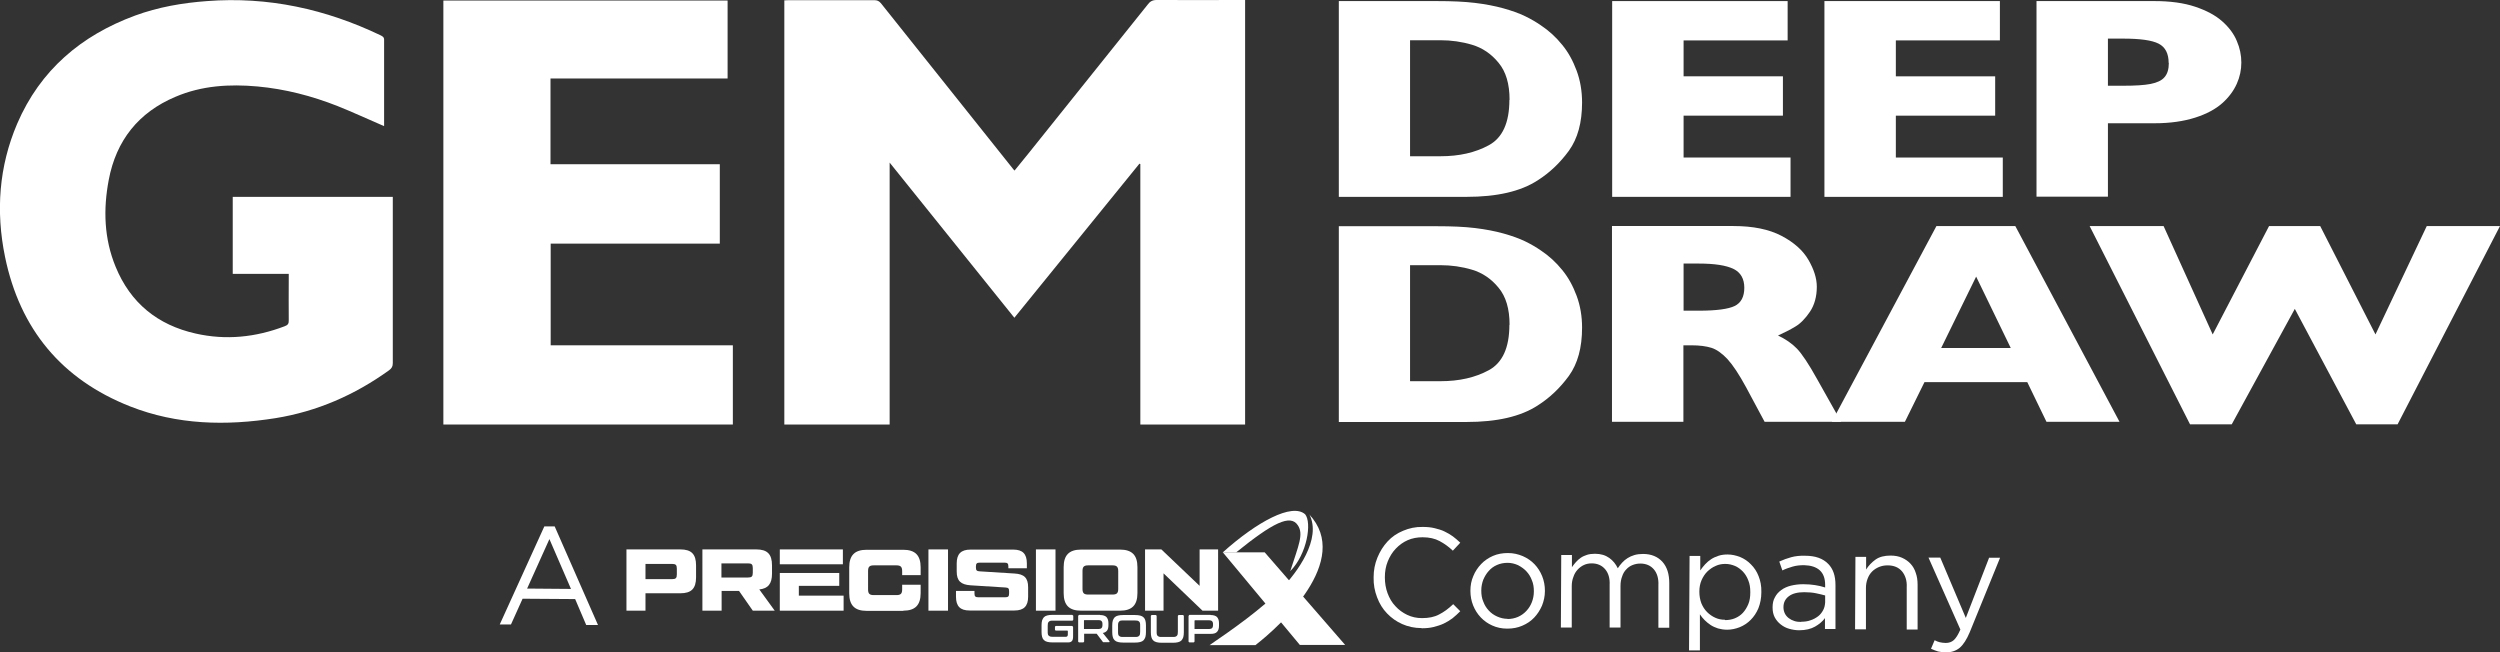
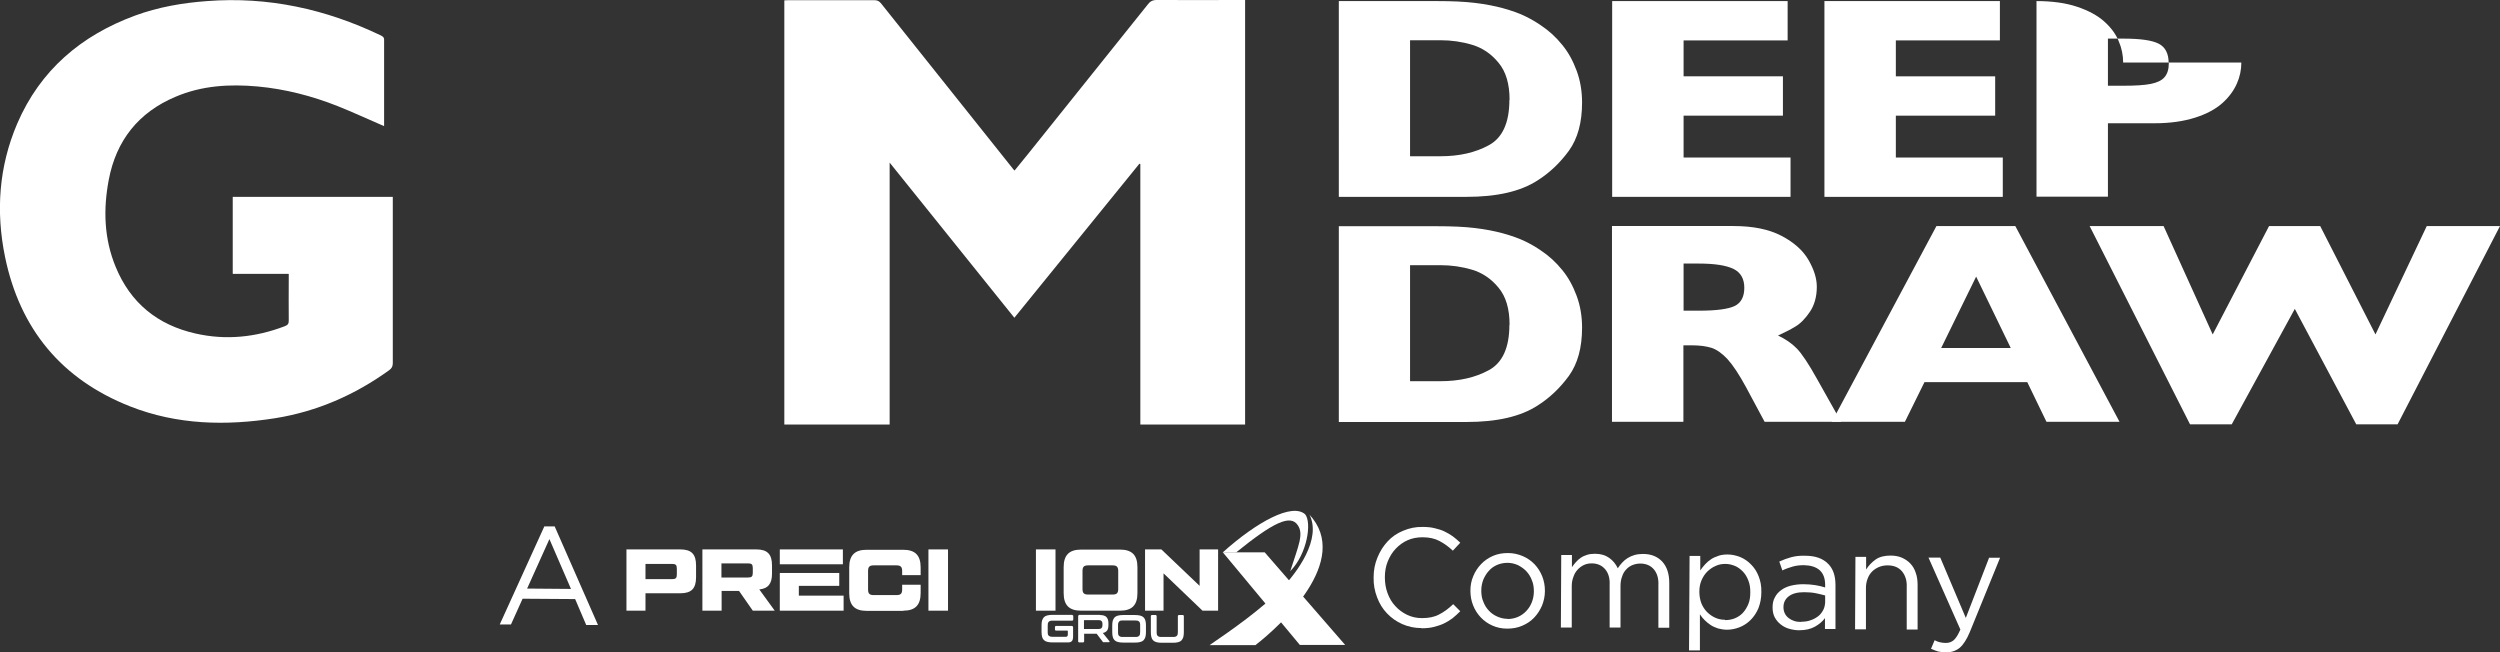
<svg xmlns="http://www.w3.org/2000/svg" id="Layer_1" viewBox="0 0 137.92 35.99">
  <rect x="0" y="0" width="137.92" height="35.99" fill="#333333" stroke="none" />
  <defs>
    <style>
      .cls-1 {
        fill-rule: evenodd;
      }

      .cls-1, .cls-2 {
        fill: #fff;
      }
    </style>
  </defs>
  <g>
    <path class="cls-2" d="M30.04,29.04h.56s2.39,5.44,2.39,5.44h-.65s-.61-1.43-.61-1.43l-2.9-.02-.64,1.42h-.62s2.46-5.41,2.46-5.41ZM31.5,32.49l-1.19-2.75-1.23,2.73,2.43.02Z" />
    <g>
      <path class="cls-2" d="M78.42,34.65c-.39,0-.74-.08-1.06-.22-.32-.14-.6-.34-.84-.59s-.42-.54-.55-.89c-.13-.34-.2-.7-.19-1.09v-.02c0-.38.07-.74.21-1.08.14-.34.32-.63.56-.89s.52-.45.86-.59c.33-.14.69-.22,1.08-.21.24,0,.46.02.66.07s.38.1.54.18c.17.08.32.17.46.27.14.11.28.22.41.35l-.41.44c-.23-.22-.47-.39-.73-.53s-.57-.21-.94-.21c-.29,0-.57.05-.82.16-.25.11-.47.27-.66.47-.19.2-.33.43-.44.7-.11.27-.16.56-.16.87v.02c0,.31.05.6.15.87.1.27.24.51.43.71.18.2.4.36.65.48.25.12.52.18.82.18.37,0,.68-.06.94-.2.26-.13.52-.32.78-.57l.39.39c-.14.14-.28.27-.43.39-.15.11-.31.21-.48.29-.17.08-.36.14-.56.19s-.42.07-.66.07Z" />
      <path class="cls-2" d="M83.14,34.68c-.29,0-.57-.06-.81-.17-.25-.11-.46-.26-.64-.45-.18-.19-.32-.41-.42-.66-.1-.25-.15-.52-.15-.8v-.02c0-.28.05-.55.16-.8.1-.25.25-.47.43-.66.18-.19.4-.34.65-.45.25-.11.53-.16.83-.16.29,0,.56.06.82.17.25.11.47.26.65.45.18.19.32.41.42.66.1.25.15.52.15.8v.02c0,.28-.06.55-.16.8-.11.25-.25.47-.43.66-.18.19-.4.34-.66.45-.25.11-.53.16-.82.16ZM83.16,34.15c.21,0,.41-.04.59-.12.18-.08.33-.19.46-.33.13-.14.23-.3.3-.48.07-.18.11-.38.11-.59v-.02c0-.21-.03-.42-.11-.6-.07-.19-.17-.35-.3-.49-.13-.14-.29-.25-.46-.34-.18-.08-.37-.13-.58-.13-.21,0-.41.04-.59.12-.18.08-.33.19-.45.33-.13.14-.22.3-.3.48-.07.19-.11.38-.11.59v.02c0,.21.03.42.11.6.07.19.17.35.3.49.13.14.28.25.46.33.18.08.37.13.58.13Z" />
      <path class="cls-2" d="M86.13,30.62h.59s0,.67,0,.67c.07-.1.14-.19.22-.28.08-.09.17-.17.27-.24s.22-.12.34-.16c.13-.04.27-.06.44-.06.32,0,.58.08.79.23.21.15.36.34.47.57.07-.11.15-.21.24-.31.09-.1.19-.18.3-.25s.24-.13.38-.17c.14-.04.3-.06.47-.06.46,0,.81.15,1.07.43.26.29.38.68.38,1.18v2.46s-.6,0-.6,0v-2.33c.02-.38-.07-.68-.25-.89-.18-.21-.43-.32-.75-.32-.15,0-.29.03-.42.08-.13.05-.25.13-.35.24-.1.1-.18.23-.23.39-.06.15-.09.33-.09.52v2.3s-.6,0-.6,0v-2.34c.02-.38-.07-.67-.25-.88-.18-.21-.43-.32-.74-.32-.16,0-.3.03-.43.09s-.25.15-.35.26c-.1.11-.18.24-.23.4-.06.15-.09.32-.09.51v2.28s-.6,0-.6,0l.02-3.98Z" />
      <path class="cls-2" d="M93.21,30.67h.59s0,.8,0,.8c.08-.12.17-.23.27-.34.1-.11.21-.2.33-.28.12-.08.26-.14.41-.19.15-.05.32-.07.5-.07.23,0,.46.05.69.14.22.09.43.23.6.41.18.18.32.39.42.65.1.25.16.55.15.87v.02c0,.32-.06.61-.16.87-.11.26-.25.47-.43.65s-.38.31-.6.4c-.23.09-.46.14-.7.14-.18,0-.35-.03-.5-.07-.15-.05-.29-.11-.41-.19-.12-.08-.23-.17-.33-.27-.1-.1-.19-.21-.26-.32v1.99s-.6,0-.6,0l.03-5.21ZM95.17,34.21c.19,0,.37-.03.54-.1.17-.07.32-.17.44-.3.12-.13.22-.29.3-.48.08-.19.11-.4.11-.65v-.02c0-.24-.03-.45-.11-.64-.07-.19-.17-.35-.3-.49-.13-.13-.27-.24-.44-.31-.17-.07-.34-.11-.53-.11-.18,0-.36.03-.53.11-.17.07-.32.18-.46.31-.14.14-.24.3-.32.48-.08.19-.12.39-.12.62v.02c0,.23.04.44.11.63.08.19.18.35.32.49.13.13.29.24.45.31.17.08.35.11.53.11Z" />
      <path class="cls-2" d="M99.25,34.77c-.18,0-.36-.03-.54-.08-.18-.05-.33-.13-.47-.24-.14-.11-.25-.24-.33-.39-.08-.15-.12-.33-.12-.54v-.02c0-.21.04-.4.13-.55.08-.16.2-.29.35-.4.15-.11.33-.19.53-.24.21-.05.43-.08.68-.08.25,0,.47.02.66.05.19.03.37.07.55.13v-.14c0-.36-.1-.63-.3-.81-.2-.18-.49-.27-.86-.28-.23,0-.44.02-.64.08s-.38.12-.56.21l-.17-.49c.22-.1.44-.18.66-.24.22-.06.48-.09.77-.08.56,0,.98.15,1.27.45.27.27.4.66.4,1.16v2.43s-.58,0-.58,0v-.6c-.13.18-.32.34-.55.47s-.52.2-.87.2ZM99.37,34.3c.18,0,.35-.02.51-.08.16-.05.3-.13.42-.22.12-.09.21-.21.28-.34.07-.13.1-.27.11-.43v-.38c-.14-.04-.31-.08-.5-.12-.19-.04-.41-.06-.65-.06-.37,0-.65.07-.85.22-.2.15-.3.35-.3.6v.02c0,.12.03.24.08.34.05.1.12.18.21.25.09.07.19.12.31.16.12.04.24.05.37.05Z" />
      <path class="cls-2" d="M102.36,30.72h.59s0,.7,0,.7c.13-.21.31-.4.52-.55.21-.15.49-.22.83-.22.24,0,.45.04.63.12.18.08.34.19.47.33.13.14.23.31.29.51.07.19.1.41.1.65v2.47s-.6,0-.6,0v-2.33c.02-.37-.08-.66-.26-.88-.19-.22-.45-.33-.8-.33-.17,0-.32.03-.47.09-.14.06-.27.14-.38.25-.11.11-.19.24-.25.4s-.09.32-.09.51v2.28s-.6,0-.6,0l.02-3.98Z" />
      <path class="cls-2" d="M109.72,30.77h.62s-1.67,4.1-1.67,4.1c-.17.41-.36.7-.56.87-.21.17-.46.25-.75.25-.16,0-.31-.02-.44-.05-.13-.04-.26-.09-.39-.15l.2-.47c.1.05.19.09.28.11.09.02.2.04.33.04.18,0,.33-.05.45-.16.12-.11.24-.3.36-.58l-1.76-3.97h.65s1.41,3.33,1.41,3.33l1.28-3.31Z" />
    </g>
    <g>
      <g>
        <path class="cls-2" d="M59.16,33.93s.05.02.05.05v.21s-.02.05-.05.05h-1.07c-.06,0-.1,0-.14.01s-.07.03-.09.05c-.02.02-.04.05-.05.09,0,.04-.01.09-.01.14v.31c0,.06,0,.11.01.14,0,.04.02.07.05.09s.05.04.09.05.08.01.14.01h.71s.06,0,.08-.03c.02-.02.03-.05.03-.1v-.18s0-.03-.03-.03h-.63s-.05-.02-.05-.05v-.16s.02-.05.05-.05h.89s.06.02.06.07v.51c0,.12-.02.21-.07.26s-.11.07-.2.07h-.87c-.11,0-.2-.01-.28-.03-.08-.02-.14-.05-.19-.1-.05-.05-.08-.1-.1-.18-.02-.07-.03-.16-.03-.27v-.37c0-.1.01-.19.03-.26.02-.07.06-.13.1-.18.05-.05.11-.08.19-.1.08-.02.17-.03.28-.03h1.09Z" />
        <path class="cls-2" d="M60.69,33.93c.16,0,.28.04.35.11.07.08.11.19.11.33v.12c0,.12-.02.22-.07.29-.05.07-.13.12-.24.14l.37.46s0,.02,0,.03c0,.01-.01.02-.03.02h-.28s-.03,0-.04,0-.01-.01-.02-.02l-.34-.45h-.69v.43s-.02.05-.05.05h-.23s-.05-.02-.05-.05v-1.4s.02-.07.06-.07h1.15ZM59.8,34.7h.82c.07,0,.12-.02.15-.05.03-.03.05-.08.05-.15v-.09c0-.07-.02-.11-.05-.15-.03-.03-.08-.05-.15-.05h-.79s-.03,0-.03.03v.45Z" />
        <path class="cls-2" d="M62.62,33.93c.11,0,.2.01.28.03.08.02.14.05.19.1.05.05.08.1.1.18.02.07.03.16.03.26v.37c0,.1-.01.19-.03.27-.02.07-.06.13-.1.18-.05.05-.11.08-.19.1-.08.02-.17.03-.28.03h-.66c-.11,0-.2-.01-.28-.03s-.14-.05-.19-.1c-.05-.05-.08-.1-.1-.18-.02-.07-.03-.16-.03-.27v-.37c0-.1.01-.19.03-.26.02-.07.06-.13.1-.18.05-.05.11-.08.19-.1s.17-.03.28-.03h.66ZM61.68,34.85c0,.06,0,.1.01.14,0,.04.02.07.05.09.02.02.05.04.09.05s.08.01.14.01h.64c.06,0,.1,0,.14-.01s.07-.03.09-.05c.02-.02.04-.05.05-.09,0-.04.01-.09.01-.14v-.33c0-.06,0-.1-.01-.14s-.02-.07-.05-.09c-.02-.02-.05-.04-.09-.05-.04,0-.08-.01-.14-.01h-.64c-.06,0-.1,0-.14.01-.04,0-.07.03-.09.05-.02.02-.04.05-.05.09s-.01.09-.01.14v.33Z" />
        <path class="cls-2" d="M63.76,33.93s.05.02.05.05v.87c0,.06,0,.11.01.14,0,.04.02.07.05.09.02.02.05.04.09.05s.08.01.14.01h.59c.06,0,.1,0,.14-.01s.07-.03.09-.05c.02-.02.04-.05.05-.09,0-.04.01-.09.01-.14v-.87s.02-.05.05-.05h.23s.05.02.05.05v.9c0,.1-.01.19-.03.27-.02.07-.06.13-.1.18-.05.05-.11.08-.19.1s-.17.03-.28.03h-.62c-.11,0-.2-.01-.28-.03-.08-.02-.14-.05-.19-.1-.05-.05-.08-.1-.1-.18-.02-.07-.03-.16-.03-.27v-.9s.02-.05.05-.05h.23Z" />
-         <path class="cls-2" d="M66.79,33.93c.16,0,.28.04.35.11.07.08.11.19.11.33v.16c0,.15-.04.26-.11.33-.07.08-.19.11-.35.11h-.89v.42s-.02.05-.05.05h-.23s-.05-.02-.05-.05v-1.4s.02-.07.06-.07h1.15ZM65.9,34.7h.82c.07,0,.12-.02.15-.05.03-.03.05-.08.05-.15v-.08c0-.07-.02-.11-.05-.15-.03-.03-.08-.05-.15-.05h-.79s-.03,0-.03.03v.44Z" />
      </g>
      <g>
        <path class="cls-2" d="M35.61,33.69v-.96h1.92c.61,0,.87-.26.87-.88v-.66c0-.62-.26-.88-.87-.88h-2.97v3.38h1.06ZM35.61,31.11h1.47c.2,0,.26.06.26.26v.32c0,.2-.06.26-.26.26h-1.47v-.84Z" />
        <path class="cls-2" d="M41.88,32.52c.49-.05.71-.31.71-.87v-.46c0-.62-.26-.88-.87-.88h-2.97v3.38h1.06v-1.09h.96l.76,1.09h1.21l-.85-1.17h0ZM41.27,31.08c.2,0,.26.06.26.26v.26c0,.2-.06.26-.26.26h-1.47v-.78h1.47Z" />
        <polygon class="cls-2" points="44.07 31.13 45.55 31.13 46.5 31.13 46.5 30.31 43.02 30.31 43.02 31.13 44.07 31.13" />
        <polygon class="cls-2" points="44.07 32.32 46.3 32.32 46.3 31.61 45.55 31.61 44.07 31.61 43.02 31.61 43.02 33.69 46.54 33.69 46.54 32.86 44.07 32.86 44.07 32.32" />
        <path class="cls-2" d="M49.83,33.69c.65,0,.96-.3.96-.97v-.46h-1.02v.26c0,.23-.08.31-.31.31h-1.26c-.23,0-.31-.08-.31-.31v-1.02c0-.23.08-.31.31-.31h1.26c.22,0,.31.08.31.31v.23h1.02v-.43c0-.67-.31-.97-.96-.97h-2.02c-.65,0-.96.3-.96.97v1.43c0,.67.31.97.96.97h2.02Z" />
        <rect class="cls-2" x="51.22" y="30.31" width="1.08" height="3.38" />
-         <path class="cls-2" d="M52.74,32.92c0,.53.24.76.75.76h2.48c.51,0,.75-.24.75-.76v-.52c0-.52-.22-.73-.75-.76l-1.92-.12c-.16-.01-.21-.05-.21-.21v-.06c0-.16.05-.21.21-.21h1.37c.16,0,.21.05.21.21v.1h1.02v-.27c0-.53-.24-.76-.75-.76h-2.36c-.52,0-.76.24-.76.76v.45c0,.52.23.72.76.76l1.92.12c.17.01.21.05.21.21v.12c0,.16-.05.21-.21.21h-1.49c-.16,0-.21-.05-.21-.21v-.14h-1.02v.32h0Z" />
        <rect class="cls-2" x="57.15" y="30.31" width="1.08" height="3.38" />
        <path class="cls-2" d="M61.79,33.69c.65,0,.96-.3.96-.97v-1.43c0-.67-.31-.97-.96-.97h-2.15c-.65,0-.96.3-.96.97v1.43c0,.67.31.97.96.97h2.15ZM60.03,32.8c-.23,0-.31-.08-.31-.31v-.99c0-.23.08-.31.31-.31h1.35c.22,0,.31.08.31.31v.99c0,.23-.08.31-.31.31h-1.35Z" />
        <polygon class="cls-2" points="66.18 32.32 64.07 30.31 63.17 30.31 63.17 33.69 64.19 33.69 64.19 31.63 66.34 33.69 67.2 33.69 67.2 30.31 66.18 30.31 66.18 32.32" />
        <path class="cls-1" d="M74.21,35.58h-2.5s-4.25-5.11-4.25-5.11c.43,0,1.94,0,2.31,0l4.44,5.11Z" />
        <path class="cls-1" d="M72.23,28.37c.71,1.36-.69,3.24-1.54,4.11-1.08,1.11-2.7,2.25-3.96,3.11h2.53c1.33-1.03,5.36-4.67,2.96-7.22" />
        <path class="cls-1" d="M68.2,30.47c2.02-1.63,2.99-2.12,3.4-1.49.33.49.04,1.11-.42,2.53.94-.95,1.2-2.69.82-3.14-.72-.63-2.64.4-4.55,2.11h.75Z" />
      </g>
    </g>
  </g>
  <g>
    <g>
      <path class="cls-2" d="M68.69,23.42h-5.78s0-14.37,0-14.37c-.02,0-.04-.02-.05-.02-2.29,2.82-4.59,5.65-6.9,8.5-2.28-2.84-4.56-5.67-6.88-8.56v14.45s-5.81,0-5.81,0V.02c.08,0,.16-.01.25-.01,1.57,0,3.14,0,4.71,0,.16,0,.26.04.37.17,2.41,3.03,4.84,6.06,7.25,9.09.03.04.06.08.12.14.27-.33.52-.64.78-.96,2.19-2.73,4.38-5.46,6.56-8.19C63.44.08,63.58,0,63.81,0c1.53.01,3.05,0,4.58,0h.3s0,23.41,0,23.41Z" />
      <path class="cls-2" d="M21.17,6.95c-.86-.37-1.7-.76-2.55-1.1-1.42-.56-2.89-.94-4.41-1.08-1.55-.14-3.08-.05-4.53.57-2.04.86-3.27,2.41-3.68,4.58-.31,1.63-.26,3.25.38,4.8.82,2,2.32,3.21,4.41,3.68,1.67.38,3.31.21,4.91-.4.17-.06.24-.14.23-.33-.01-.77,0-1.53,0-2.3v-.26s-3.09,0-3.09,0v-4.25s8.83,0,8.83,0v.25c0,2.97,0,5.95,0,8.92,0,.19-.06.29-.21.4-1.89,1.36-3.97,2.27-6.27,2.64-2.72.43-5.42.37-8.01-.65-3.78-1.49-6.08-4.27-6.9-8.24C-.24,11.66-.06,9.18.95,6.82,2.22,3.87,4.47,1.96,7.45.86c1.28-.47,2.61-.7,3.97-.8,3.37-.26,6.55.44,9.58,1.89.12.06.2.11.19.27,0,1.55,0,3.1,0,4.65,0,.03,0,.06,0,.09" />
-       <polygon class="cls-2" points="24.46 23.42 24.46 .03 40.14 .03 40.14 4.33 30.37 4.33 30.37 9.06 39.71 9.06 39.71 13.44 30.38 13.44 30.38 19.05 40.43 19.05 40.43 23.42 24.46 23.42" />
    </g>
    <g>
      <path class="cls-2" d="M87.28,5.65c0,1.11-.24,1.99-.73,2.67-.49.67-1.06,1.21-1.72,1.63-.94.61-2.24.91-3.93.91h-7.04V.06h5.42c.82,0,1.51.03,2.09.1.58.07,1.1.17,1.57.3.46.13.86.27,1.19.43.33.16.62.33.88.51.45.3.84.66,1.17,1.07.34.41.6.89.8,1.43.2.54.3,1.13.3,1.76ZM83.28,5.51c0-.88-.2-1.56-.61-2.05-.4-.49-.89-.82-1.46-.99-.57-.17-1.15-.25-1.74-.25h-1.68v6.4h1.68c1.03,0,1.92-.2,2.67-.61.75-.41,1.13-1.24,1.13-2.5Z" />
      <path class="cls-2" d="M98.78,10.86h-9.84V.06h9.68v2.17h-5.74v1.98h5.48v2.17h-5.48v2.31h5.9v2.17Z" />
      <path class="cls-2" d="M110.49,10.86h-9.84V.06h9.68v2.17h-5.74v1.98h5.48v2.17h-5.48v2.31h5.9v2.17Z" />
-       <path class="cls-2" d="M123.65,3.45c0,.4-.08.79-.25,1.17-.17.38-.43.74-.8,1.07-.37.33-.87.6-1.5.8s-1.37.31-2.23.31h-2.58v4.05h-3.94V.06h6.52c.85,0,1.6.1,2.23.31.63.21,1.13.48,1.5.81s.64.69.8,1.08c.17.39.25.79.25,1.19ZM119.64,3.47c0-.51-.18-.87-.55-1.06-.37-.19-1.02-.28-1.97-.28h-.83v2.6h.85c.65,0,1.16-.03,1.51-.1.35-.07.61-.19.76-.37.16-.18.24-.44.24-.79Z" />
+       <path class="cls-2" d="M123.65,3.45c0,.4-.08.79-.25,1.17-.17.38-.43.74-.8,1.07-.37.33-.87.6-1.5.8s-1.37.31-2.23.31h-2.58v4.05h-3.94V.06c.85,0,1.6.1,2.23.31.63.21,1.13.48,1.5.81s.64.69.8,1.08c.17.39.25.79.25,1.19ZM119.64,3.47c0-.51-.18-.87-.55-1.06-.37-.19-1.02-.28-1.97-.28h-.83v2.6h.85c.65,0,1.16-.03,1.51-.1.35-.07.61-.19.76-.37.16-.18.24-.44.24-.79Z" />
      <path class="cls-2" d="M87.28,18.07c0,1.11-.24,1.99-.73,2.67-.49.67-1.06,1.21-1.72,1.63-.94.61-2.24.91-3.93.91h-7.04v-10.8h5.42c.82,0,1.51.03,2.09.1.58.07,1.1.17,1.57.3.46.13.86.27,1.19.43.33.16.62.33.88.51.45.3.84.66,1.17,1.07.34.41.6.89.8,1.43.2.54.3,1.13.3,1.76ZM83.28,17.92c0-.88-.2-1.56-.61-2.05-.4-.49-.89-.82-1.46-.99-.57-.17-1.15-.25-1.74-.25h-1.68v6.4h1.68c1.03,0,1.92-.2,2.67-.61.75-.41,1.13-1.24,1.13-2.5Z" />
      <path class="cls-2" d="M101.58,23.27h-4.23l-1.03-1.92c-.38-.7-.72-1.21-1.02-1.54-.3-.32-.6-.53-.88-.62-.29-.09-.65-.14-1.11-.14h-.44v4.22h-3.94v-10.8h6.7c1.08,0,1.96.18,2.65.54.69.36,1.19.81,1.49,1.33.3.52.46,1.01.46,1.48,0,.54-.13,1.01-.38,1.38s-.52.65-.81.82c-.28.17-.6.33-.95.49.42.2.77.44,1.04.72.27.28.65.84,1.12,1.69l1.32,2.35ZM96.23,15.88c0-.5-.2-.85-.59-1.04-.4-.2-1.04-.3-1.93-.3h-.83v2.6h.85c.96,0,1.62-.09,1.97-.26.35-.17.53-.51.53-1Z" />
      <path class="cls-2" d="M116.93,23.27h-4.03l-1.06-2.19h-5.67l-1.08,2.19h-4.03l5.77-10.8h4.35l5.75,10.8ZM110.93,19.2l-1.91-3.94-1.93,3.94h3.84Z" />
      <path class="cls-2" d="M137.92,12.47l-5.65,10.94h-2.28l-3.39-6.37-3.48,6.37h-2.3l-5.54-10.94h4.08l2.71,5.98,3.11-5.98h2.82l3.05,5.98,2.83-5.98h4.03Z" />
    </g>
  </g>
</svg>